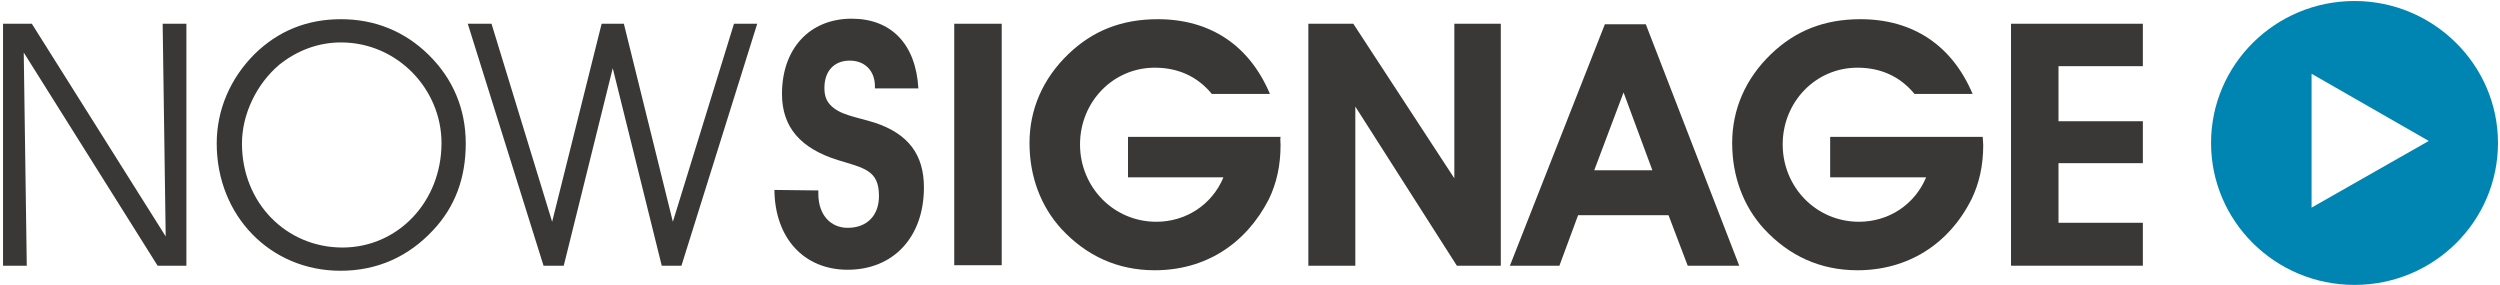
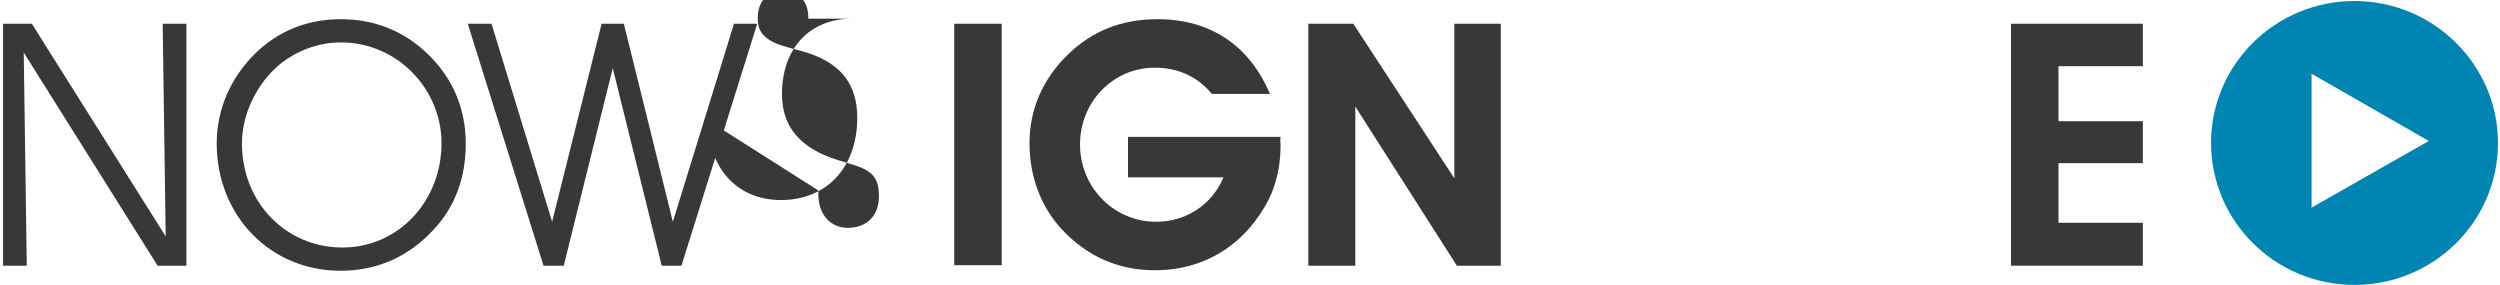
<svg xmlns="http://www.w3.org/2000/svg" version="1.1" id="Layer_2_00000100357565584326933610000010818992700519554949_" x="0px" y="0px" viewBox="0 0 494.9 56.4" style="enable-background:new 0 0 494.9 56.4;" xml:space="preserve">
  <style type="text/css">
	.st0{fill:#3A3836;}
	.st1{fill:#0085B3;}
</style>
  <g id="Layer_1-2">
    <g>
      <polygon class="st0" points="31.2,52.6 4.7,10.4 5.3,52.6 0.6,52.6 0.6,4.7 6.3,4.7 32.8,46.8 32.2,4.7 36.9,4.7 36.9,52.6   " />
      <path class="st0" d="M67.8,49c10.9,0,19.6-9,19.6-20.7c0-10.6-8.7-19.9-19.9-19.9c-4.5,0-8.7,1.6-12.2,4.4    c-4.5,3.8-7.4,9.8-7.4,15.6C47.9,40.2,56.7,49,67.8,49 M50.4,10.7c4.7-4.6,10.4-6.9,17.1-6.9s12.6,2.4,17.3,7    c4.9,4.8,7.4,10.8,7.4,17.6s-2.1,12.5-6.4,17.1c-4.9,5.3-11.1,8.1-18.4,8.1c-13.9,0-24.5-10.9-24.5-25.2    C42.9,21.7,45.6,15.5,50.4,10.7" />
      <polygon class="st0" points="131,52.6 121.3,13.5 111.6,52.6 107.6,52.6 92.6,4.7 97.3,4.7 109.3,43.9 119.1,4.7 123.5,4.7     133.2,43.9 145.3,4.7 149.9,4.7 134.9,52.6   " />
-       <path class="st0" d="M162,37.7v0.7c0,4.1,2.4,6.7,5.8,6.7c3.8,0,6.2-2.4,6.2-6.3c0-5.1-2.9-5.5-8.1-7.1    c-7.4-2.3-11.1-6.5-11.1-13.1c0-9,5.5-14.9,13.8-14.9c7.8,0,12.7,5,13.2,13.8h-8.6v-0.4c0-3.1-2-5.1-5-5.1s-5,2-5,5.4    c0,1.4,0.3,2.4,1.1,3.3c1.9,2.1,5.1,2.4,8.9,3.6c6.6,2.2,9.7,6.3,9.7,12.8c0,9.9-6.1,16.3-15.1,16.3c-8.6,0-14.4-6.2-14.5-15.8    L162,37.7L162,37.7z" />
+       <path class="st0" d="M162,37.7v0.7c0,4.1,2.4,6.7,5.8,6.7c3.8,0,6.2-2.4,6.2-6.3c0-5.1-2.9-5.5-8.1-7.1    c-7.4-2.3-11.1-6.5-11.1-13.1c0-9,5.5-14.9,13.8-14.9h-8.6v-0.4c0-3.1-2-5.1-5-5.1s-5,2-5,5.4    c0,1.4,0.3,2.4,1.1,3.3c1.9,2.1,5.1,2.4,8.9,3.6c6.6,2.2,9.7,6.3,9.7,12.8c0,9.9-6.1,16.3-15.1,16.3c-8.6,0-14.4-6.2-14.5-15.8    L162,37.7L162,37.7z" />
      <rect x="188.9" y="4.7" class="st0" width="9.4" height="47.8" />
      <path class="st0" d="M253.5,28.7c0,4.1-0.8,7.6-2.3,10.7c-4.6,9-12.7,14.1-22.6,14.1c-7.3,0-13.5-2.8-18.5-8.2    c-4.1-4.5-6.3-10.4-6.3-17s2.6-12.7,7.7-17.6c4.8-4.6,10.5-6.9,17.7-6.9c10.3,0,18.1,5.1,22.2,14.8h-11.5    c-2.8-3.4-6.6-5.2-11.3-5.2c-8.3,0-14.8,6.8-14.8,15.2s6.6,15.3,15.1,15.3c5.8,0,11-3.3,13.3-8.8h-18.9v-8h30.2    C253.4,27.6,253.5,28.2,253.5,28.7" />
      <polygon class="st0" points="288.4,52.6 268.3,21.1 268.3,52.6 259,52.6 259,4.7 267.9,4.7 287.9,35.3 287.9,4.7 297.1,4.7     297.1,52.6   " />
-       <path class="st0" d="M315.6,33.7h11.5l-5.7-15.4L315.6,33.7z M334.1,52.6l-3.8-10h-17.9l-3.7,10h-9.8l18.8-47.8h8.1l18.5,47.8    H334.1L334.1,52.6z" />
-       <path class="st0" d="M392.6,28.7c0,4.1-0.8,7.6-2.3,10.7c-4.5,9-12.7,14.1-22.6,14.1c-7.3,0-13.5-2.8-18.5-8.2    c-4.1-4.5-6.3-10.4-6.3-17s2.6-12.7,7.7-17.6c4.8-4.6,10.5-6.9,17.7-6.9c10.3,0,18.1,5.1,22.2,14.8H379c-2.8-3.4-6.6-5.2-11.3-5.2    c-8.3,0-14.8,6.8-14.8,15.2s6.6,15.3,15.1,15.3c5.8,0,11-3.3,13.3-8.8h-19v-8h30.2C392.5,27.6,392.6,28.2,392.6,28.7" />
      <polygon class="st0" points="398.1,52.6 398.1,4.7 424.2,4.7 424.2,13.1 407.5,13.1 407.5,24 424.2,24 424.2,32.3 407.5,32.3     407.5,44.1 424.2,44.1 424.2,52.6   " />
      <path class="st1" d="M457.6,41.1V14.6l23.2,13.3L457.6,41.1L457.6,41.1z M466.1,0.2c-15.7,0-28.4,12.6-28.4,28.1    s12.7,28.1,28.4,28.1s28.4-12.6,28.4-28.1S481.7,0.2,466.1,0.2" />
    </g>
  </g>
</svg>